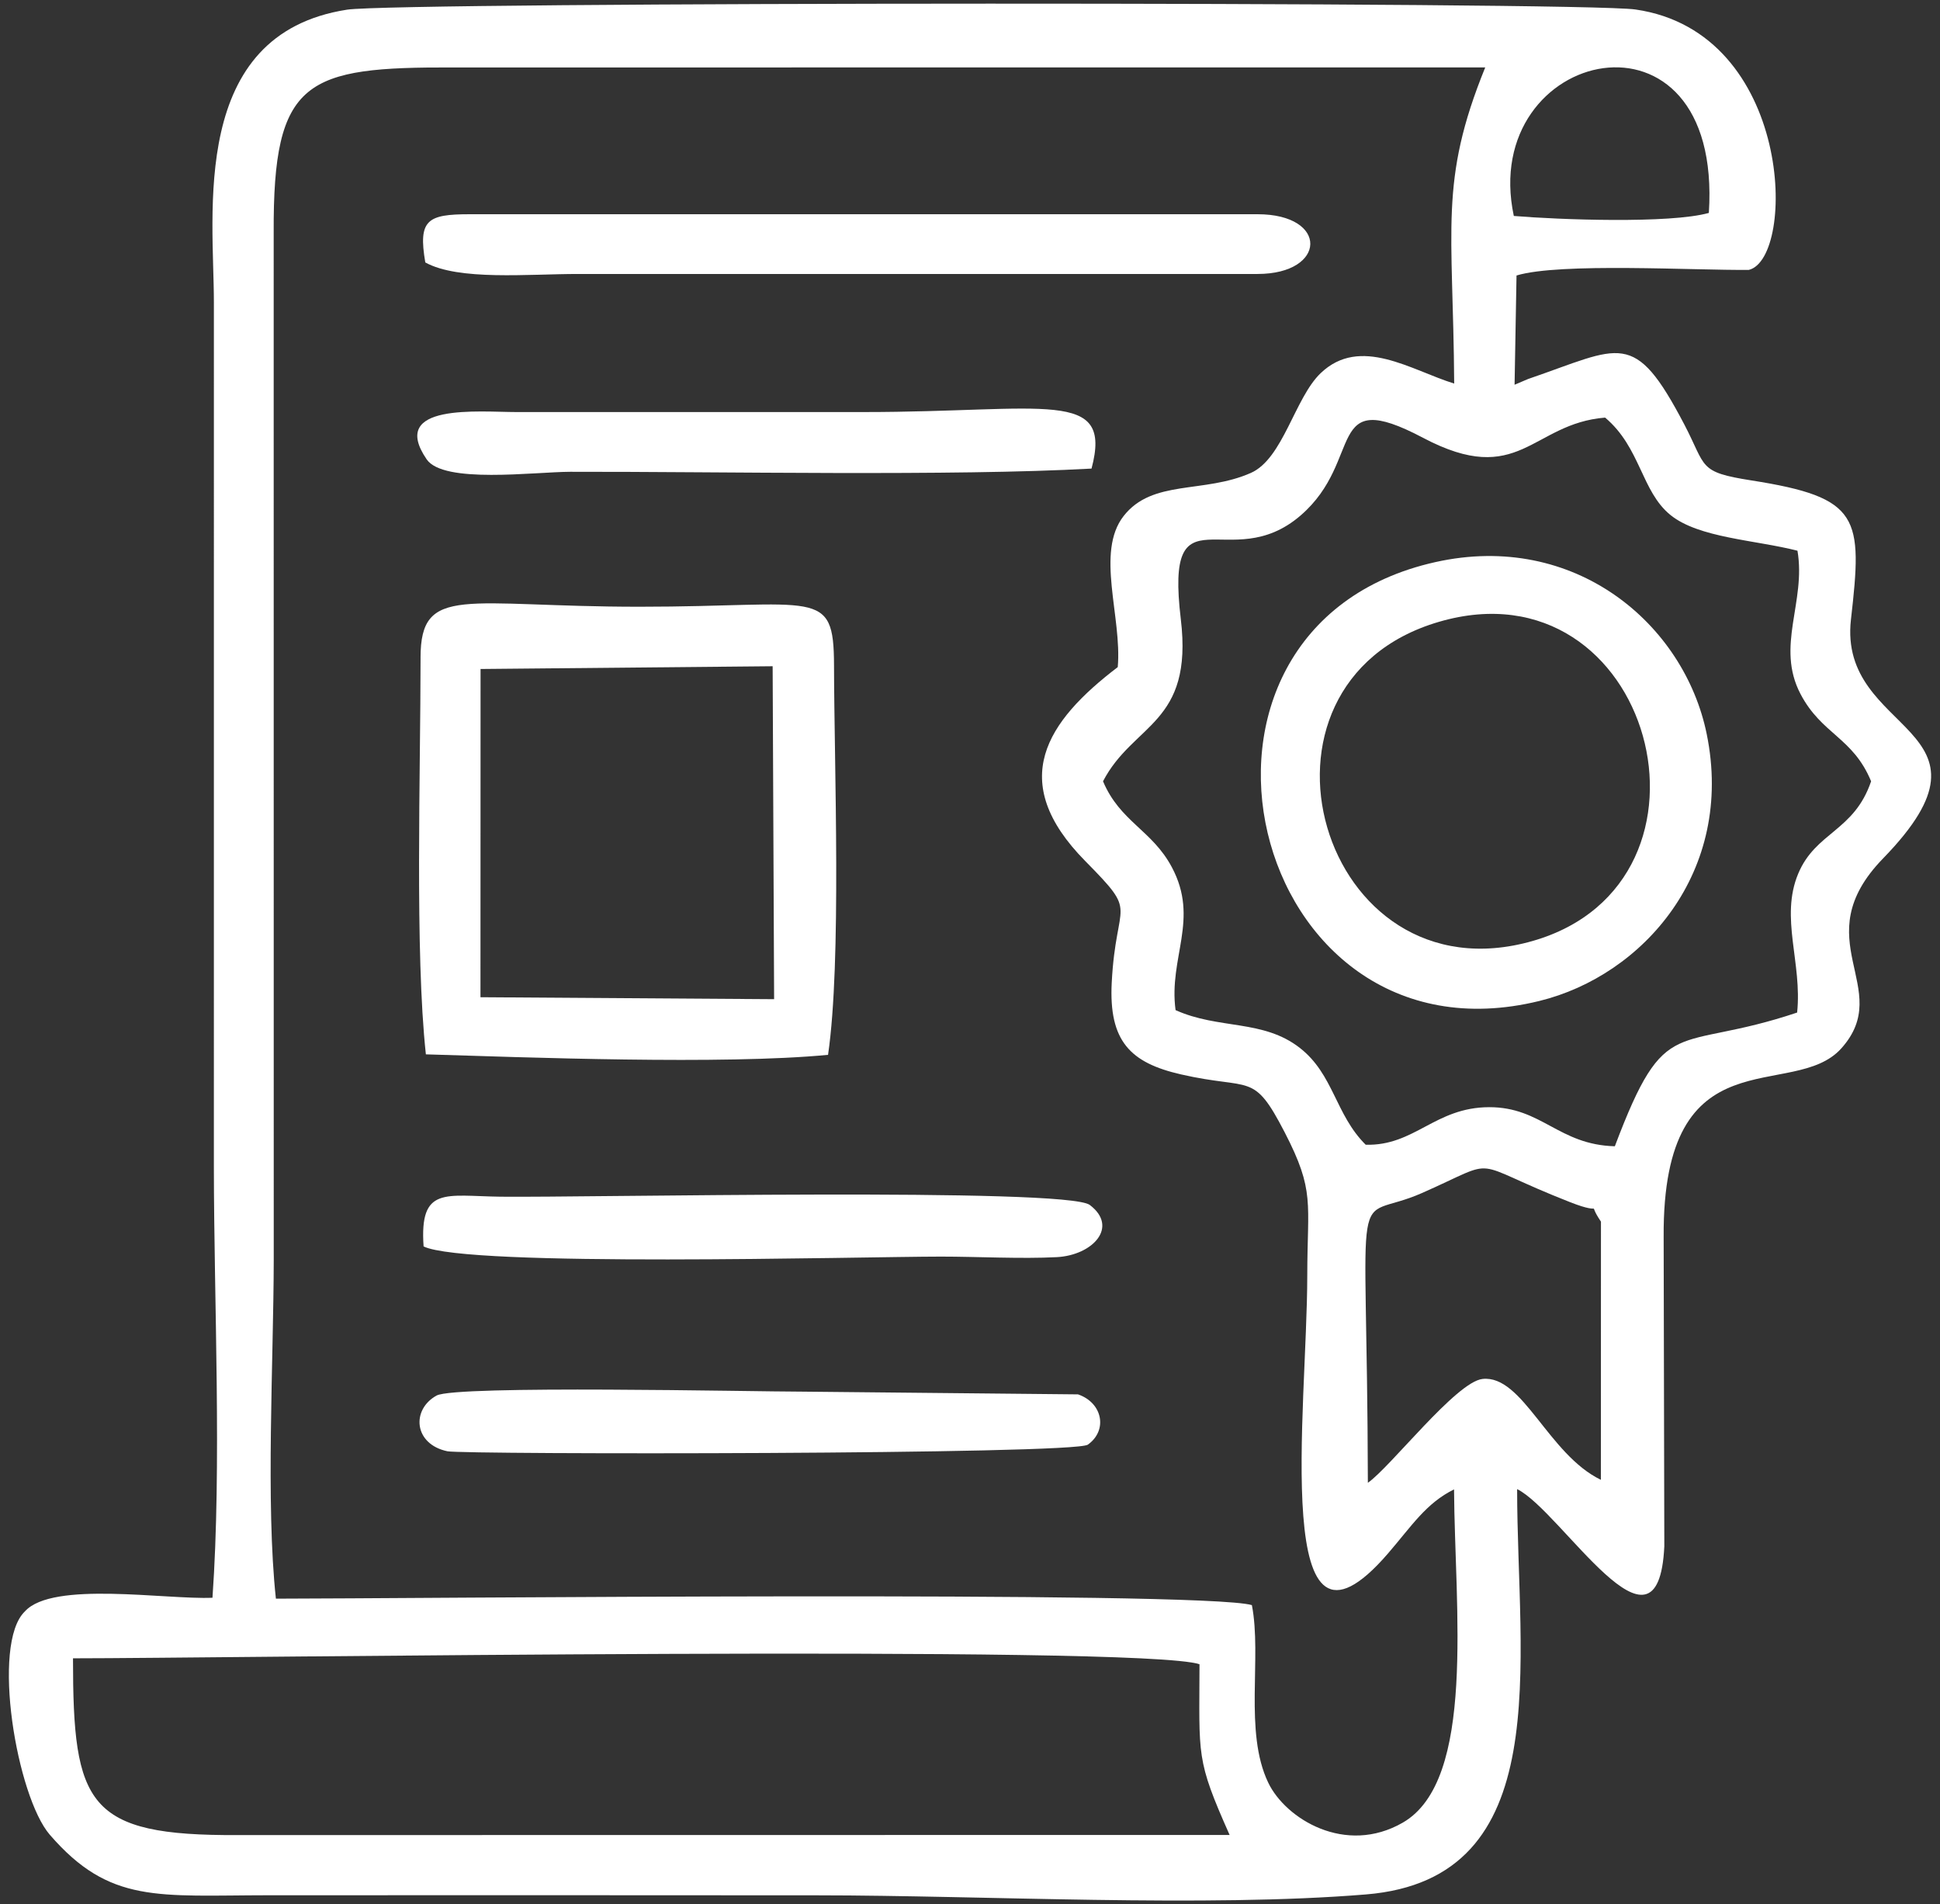
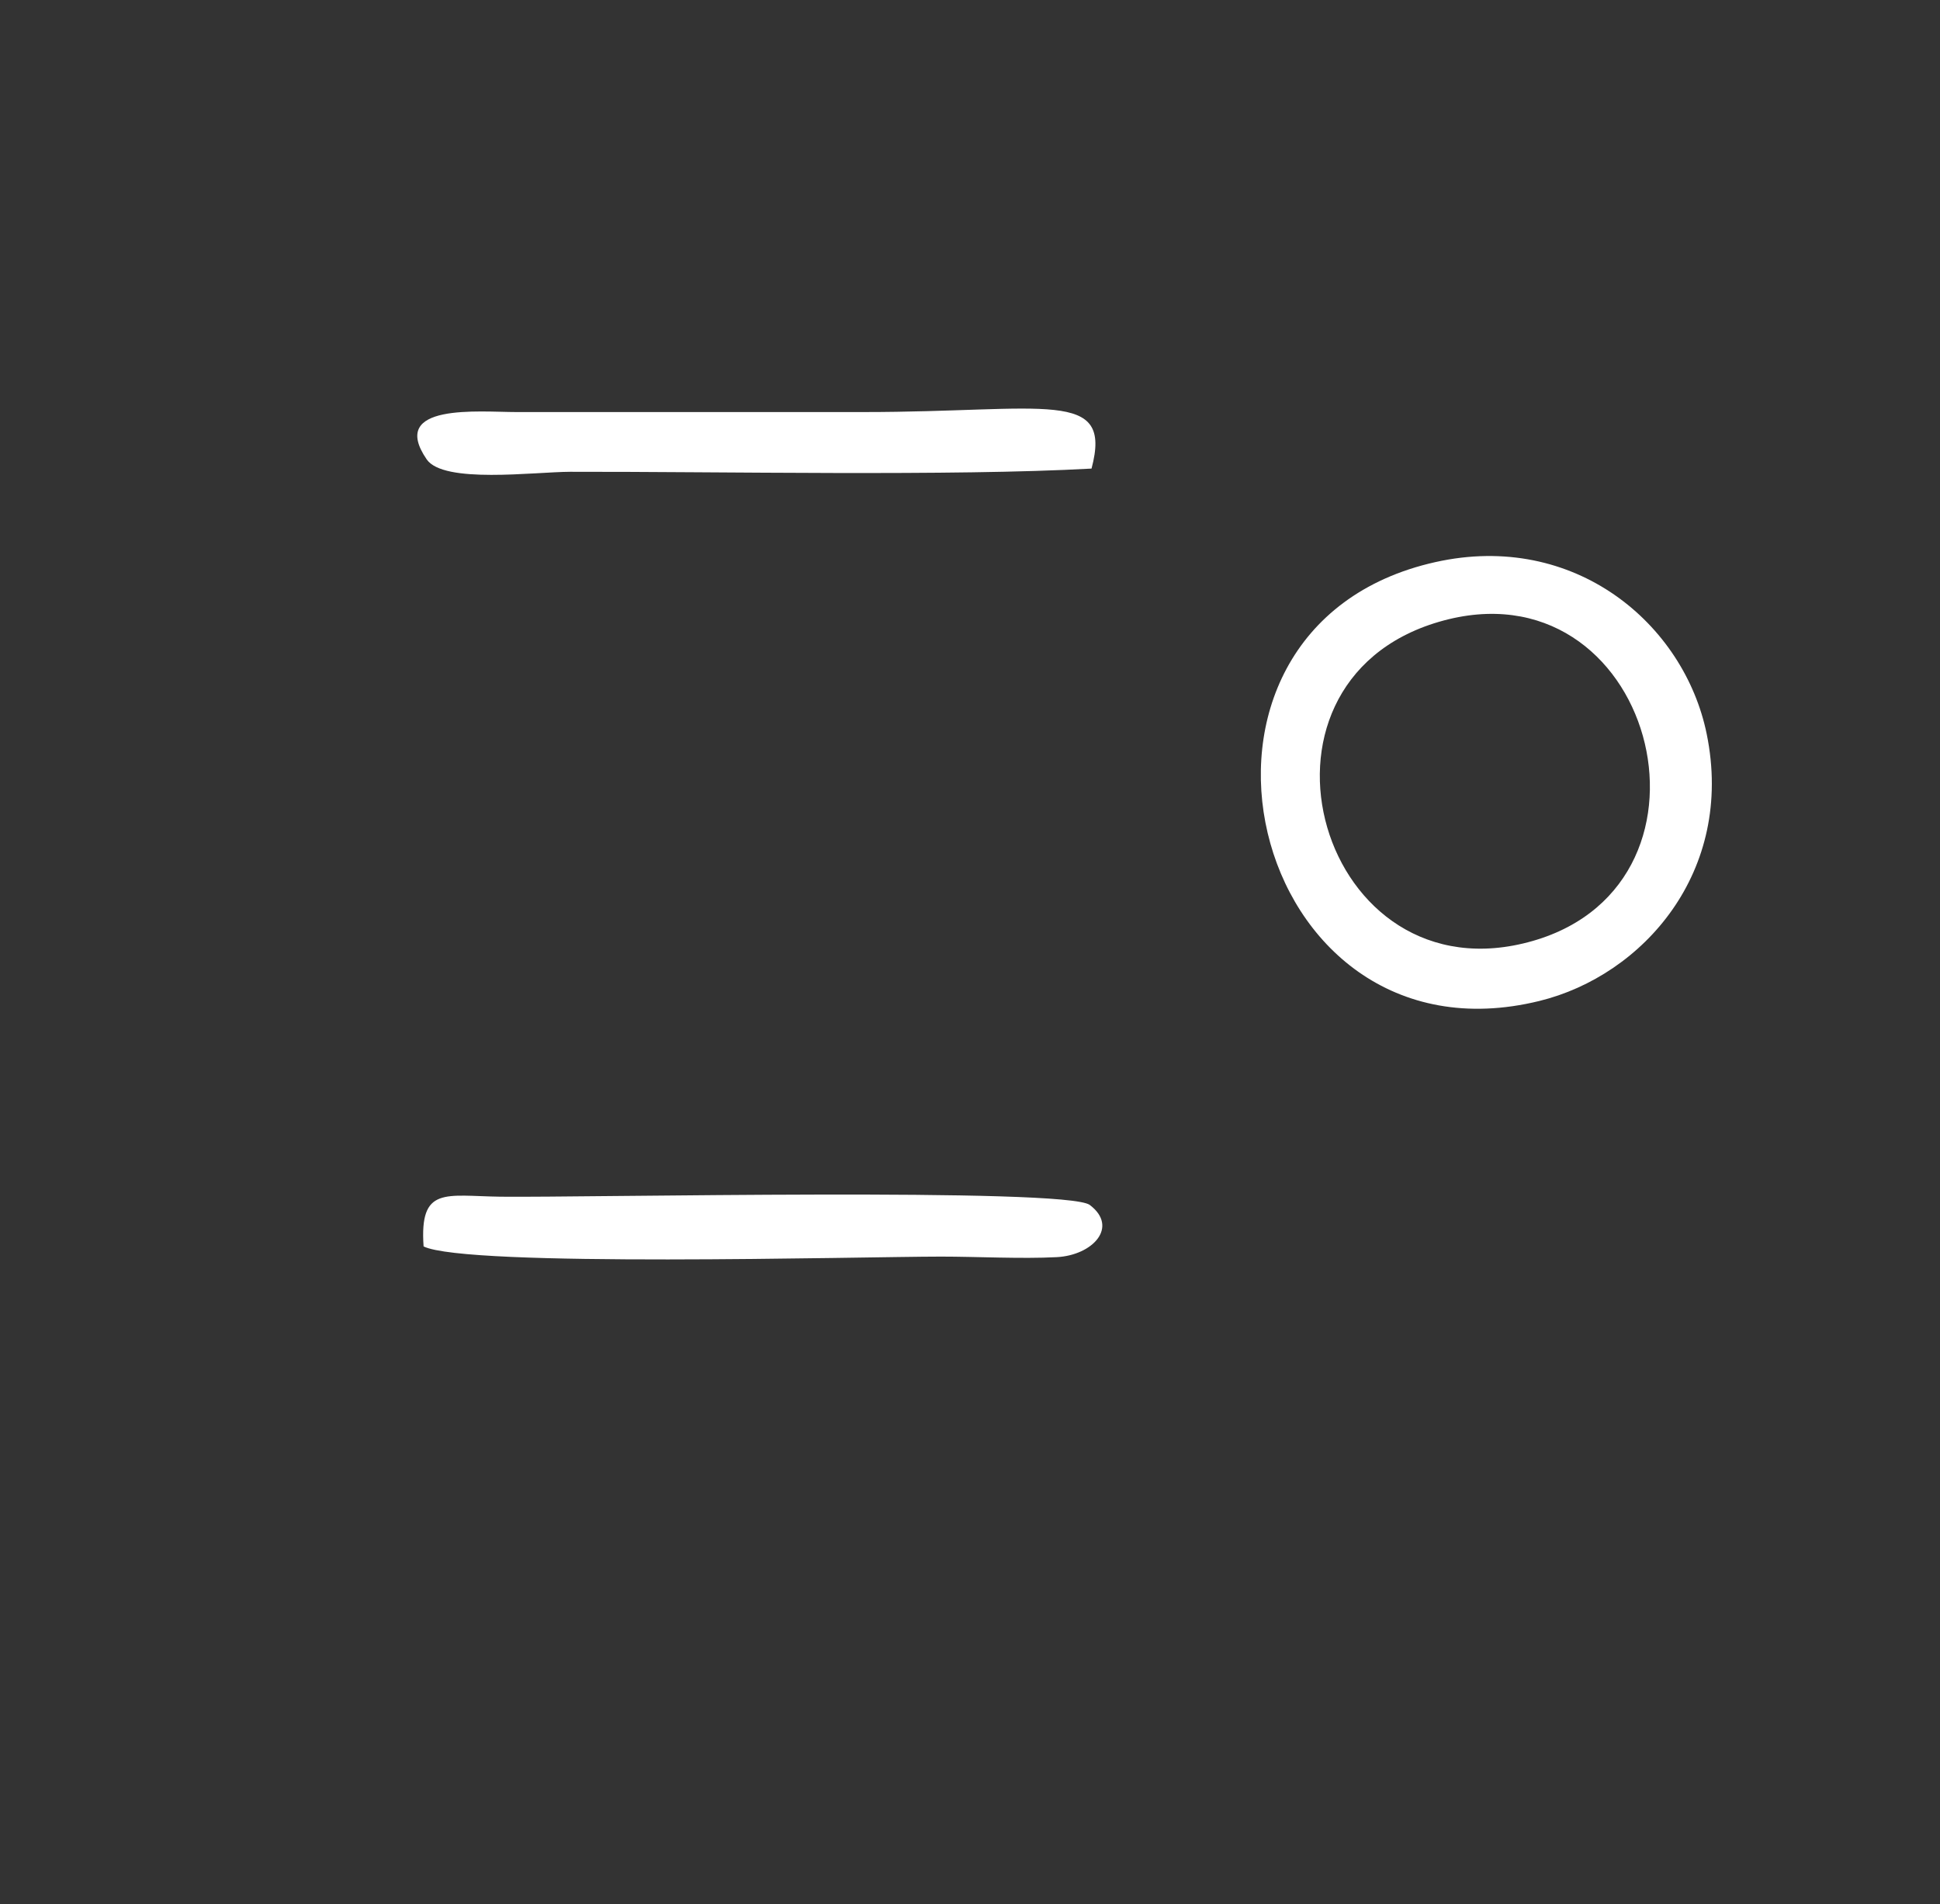
<svg xmlns="http://www.w3.org/2000/svg" width="107" height="105" viewBox="0 0 107 105" fill="none">
  <rect x="0" y="0" width="107" height="105" fill="#333333" stroke="none" />
-   <path fill-rule="evenodd" clip-rule="evenodd" d="M4.026 91.441C11.932 91.442 62.986 90.68 66.158 91.769C66.15 96.887 65.948 96.975 67.819 101.181L13.13 101.188C4.795 101.234 4.027 99.533 4.026 91.441L4.026 91.441ZM75.444 81.763C75.404 63.956 74.409 67.559 78.429 65.785C82.92 63.803 80.774 64.007 86.607 66.292C88.637 67.087 87.435 66.079 88.3 67.362L88.296 81.599C85.388 80.192 83.98 75.803 81.773 76.036C80.317 76.189 76.691 80.899 75.443 81.763H75.444ZM71.741 28.418C75.276 25.358 73.016 21.252 78.485 24.14C83.807 26.951 84.47 23.353 88.53 23.027C90.492 24.68 90.523 27.095 92.136 28.4C93.699 29.665 96.812 29.772 99.139 30.367C99.622 33.197 97.924 35.632 99.307 38.269C100.478 40.501 102.196 40.654 103.2 43.081C102.262 45.848 100.141 45.868 99.177 48.181C98.166 50.608 99.408 53.087 99.12 55.833C92.354 58.105 91.894 55.716 89.066 63.206C85.959 63.124 85.035 61.043 82.131 61.051C79.141 61.06 78.031 63.195 75.325 63.122C73.65 61.463 73.56 59.241 71.695 57.785C69.661 56.196 67.231 56.776 64.838 55.699C64.446 52.794 66.169 50.702 64.632 47.817C63.541 45.769 61.78 45.316 60.837 43.081C62.506 39.869 65.823 39.943 65.127 34.142C64.235 26.694 67.815 31.816 71.741 28.418V28.418ZM94.251 11.741C92.092 12.344 85.946 12.114 83.494 11.908C81.52 2.629 95.044 -0.489 94.251 11.741ZM80.205 21.15C77.845 20.423 75.027 18.485 72.84 20.577C71.408 21.947 70.769 25.29 68.992 26.077C66.386 27.23 63.565 26.416 61.974 28.453C60.41 30.456 61.893 34.026 61.649 36.785C57.714 39.784 55.505 43.07 59.854 47.476C62.862 50.523 61.556 49.504 61.317 54.185C61.151 57.416 62.348 58.605 65.136 59.243C69.043 60.137 69.107 59.053 70.857 62.439C72.538 65.691 72.105 66.294 72.102 70.344C72.097 77.708 70.037 93.225 76.565 85.647C77.864 84.14 78.657 82.884 80.197 82.127C80.238 88.683 81.421 98.165 77.373 100.5C74.206 102.326 70.905 100.294 69.948 98.296C68.602 95.486 69.609 91.392 69.047 88.507C66.266 87.695 21.952 88.152 15.217 88.152C14.65 82.909 15.088 75.013 15.098 69.493L15.095 12.836C15.054 4.357 16.855 3.689 25.058 3.72L81.917 3.718C79.357 10.017 80.15 12.53 80.205 21.151L80.205 21.15ZM84.273 20.902L83.536 21.215L83.643 15.191C86.021 14.469 93.471 14.916 96.457 14.882C99.069 14.242 98.931 1.78 90.202 0.523C87.159 0.085 21.939 0.099 19.143 0.533C10.407 1.887 11.8 11.79 11.797 16.67L11.796 64.38C11.804 71.86 12.231 80.796 11.719 88.102C9.146 88.213 2.905 87.16 1.377 88.85C-0.512 90.646 0.931 99.072 2.748 101.171C6.052 104.99 8.703 104.511 14.834 104.506C24.915 104.499 34.997 104.504 45.079 104.51C54.307 104.514 66.467 105.189 75.341 104.461C85.902 103.596 83.674 91.694 83.677 82.111C86.121 83.321 91.456 92.317 91.795 85.268L91.758 68.21C91.69 56.852 98.894 60.785 101.559 57.807C104.542 54.475 99.486 51.832 103.864 47.331C111.005 39.988 101.354 40.571 102.089 34.155C102.736 28.509 102.618 27.435 96.6 26.491C93.631 26.025 94.136 25.767 92.891 23.393C90.114 18.097 89.424 19.137 84.272 20.902L84.273 20.902Z" fill="white" />
-   <path fill-rule="evenodd" clip-rule="evenodd" d="M26.505 36.889L42.615 36.737L42.696 55.096L26.5 54.988L26.505 36.889ZM23.196 36.265C23.195 42.61 22.879 52.516 23.489 58.138C28.995 58.304 39.873 58.721 45.671 58.165C46.423 53.011 46.01 42.249 46 36.691C45.991 32.355 45.072 33.456 35.268 33.456C25.661 33.456 23.196 32.187 23.195 36.265H23.196Z" fill="white" />
-   <path fill-rule="evenodd" clip-rule="evenodd" d="M79.362 34.289C91.122 30.848 95.872 48.628 84.54 51.884C72.819 55.253 67.755 37.684 79.362 34.289ZM79.166 30.995C62.989 34.608 68.767 59.151 84.905 55.194C90.617 53.792 95.684 48.063 94.133 40.475C92.892 34.399 86.85 29.279 79.167 30.995L79.166 30.995Z" fill="white" />
-   <path fill-rule="evenodd" clip-rule="evenodd" d="M23.457 14.471C25.292 15.487 29.131 15.107 31.874 15.107H69.36C73.181 15.106 73.297 11.813 69.36 11.813L25.91 11.813C23.57 11.813 23.055 12.119 23.457 14.47V14.471Z" fill="white" />
+   <path fill-rule="evenodd" clip-rule="evenodd" d="M79.362 34.289C91.122 30.848 95.872 48.628 84.54 51.884C72.819 55.253 67.755 37.684 79.362 34.289ZM79.166 30.995C62.989 34.608 68.767 59.151 84.905 55.194C90.617 53.792 95.684 48.063 94.133 40.475C92.892 34.399 86.85 29.279 79.167 30.995Z" fill="white" />
  <path fill-rule="evenodd" clip-rule="evenodd" d="M23.362 68.729C25.739 69.891 47.419 69.293 51.895 69.29C53.912 69.29 56.324 69.423 58.287 69.32C60.255 69.217 61.722 67.666 60.107 66.443C58.818 65.467 32.25 66.043 27.605 65.987C24.558 65.949 23.131 65.387 23.363 68.729H23.362Z" fill="white" />
  <path fill-rule="evenodd" clip-rule="evenodd" d="M31.448 26.015C39.665 26.001 52.546 26.265 60.203 25.838C61.393 21.373 57.683 22.721 47.635 22.721H28.465C26.457 22.721 21.392 22.205 23.533 25.329C24.465 26.688 29.444 26.023 31.448 26.015Z" fill="white" />
-   <path fill-rule="evenodd" clip-rule="evenodd" d="M24.081 76.951C22.676 77.722 22.813 79.635 24.679 80.025C25.556 80.209 59.227 80.211 59.999 79.66C61.116 78.864 60.806 77.347 59.458 76.887L44.226 76.736C41.535 76.736 25.14 76.37 24.081 76.951H24.081Z" fill="white" />
</svg>